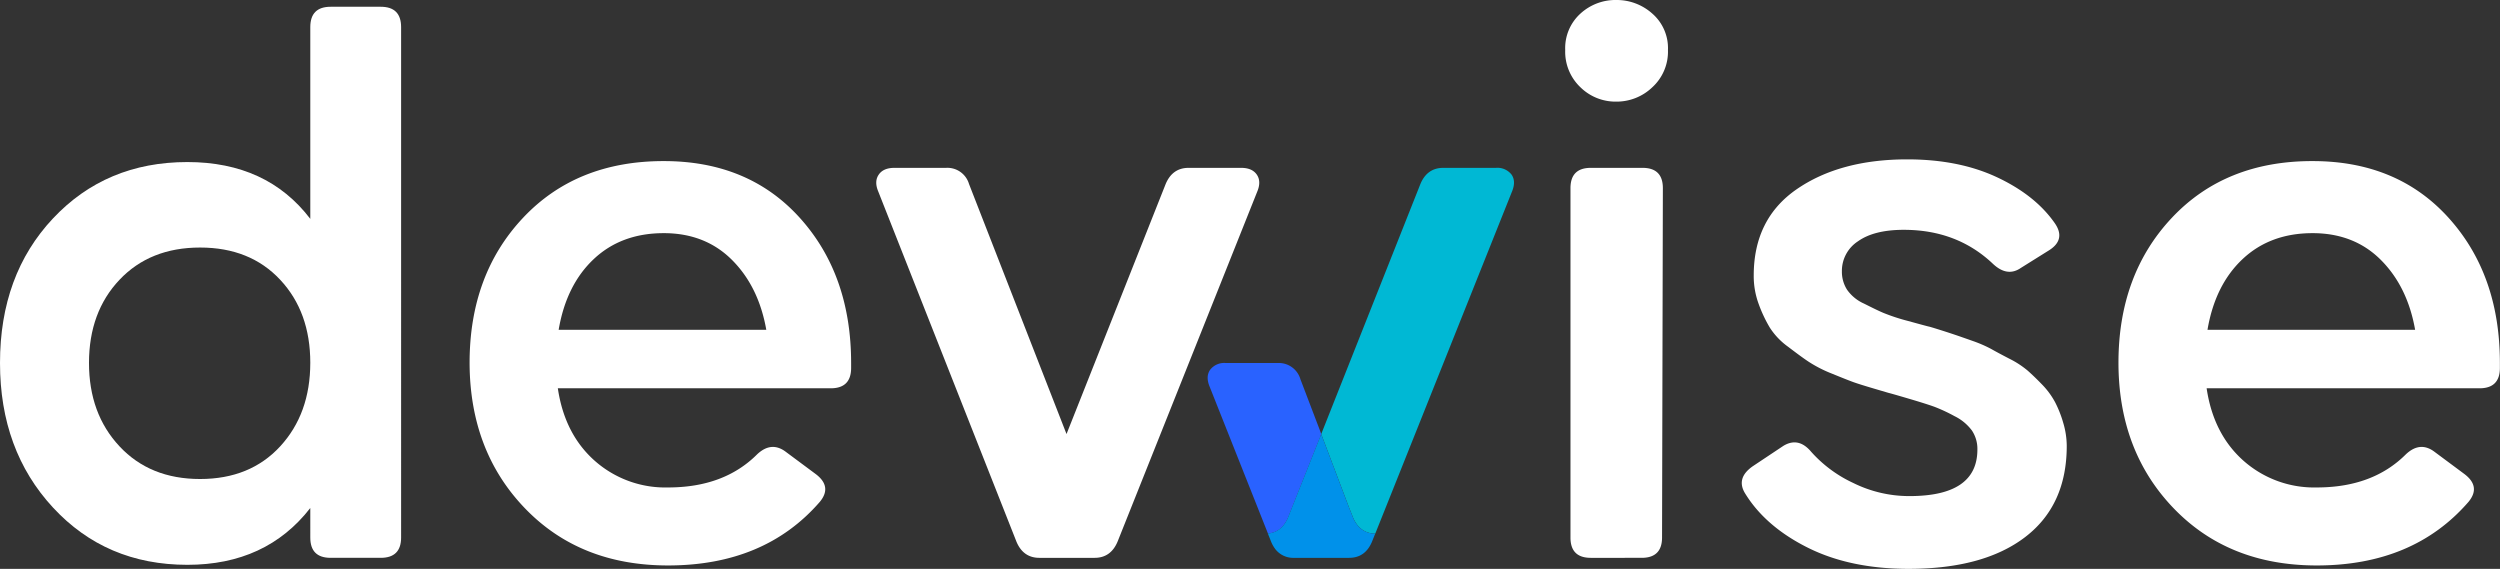
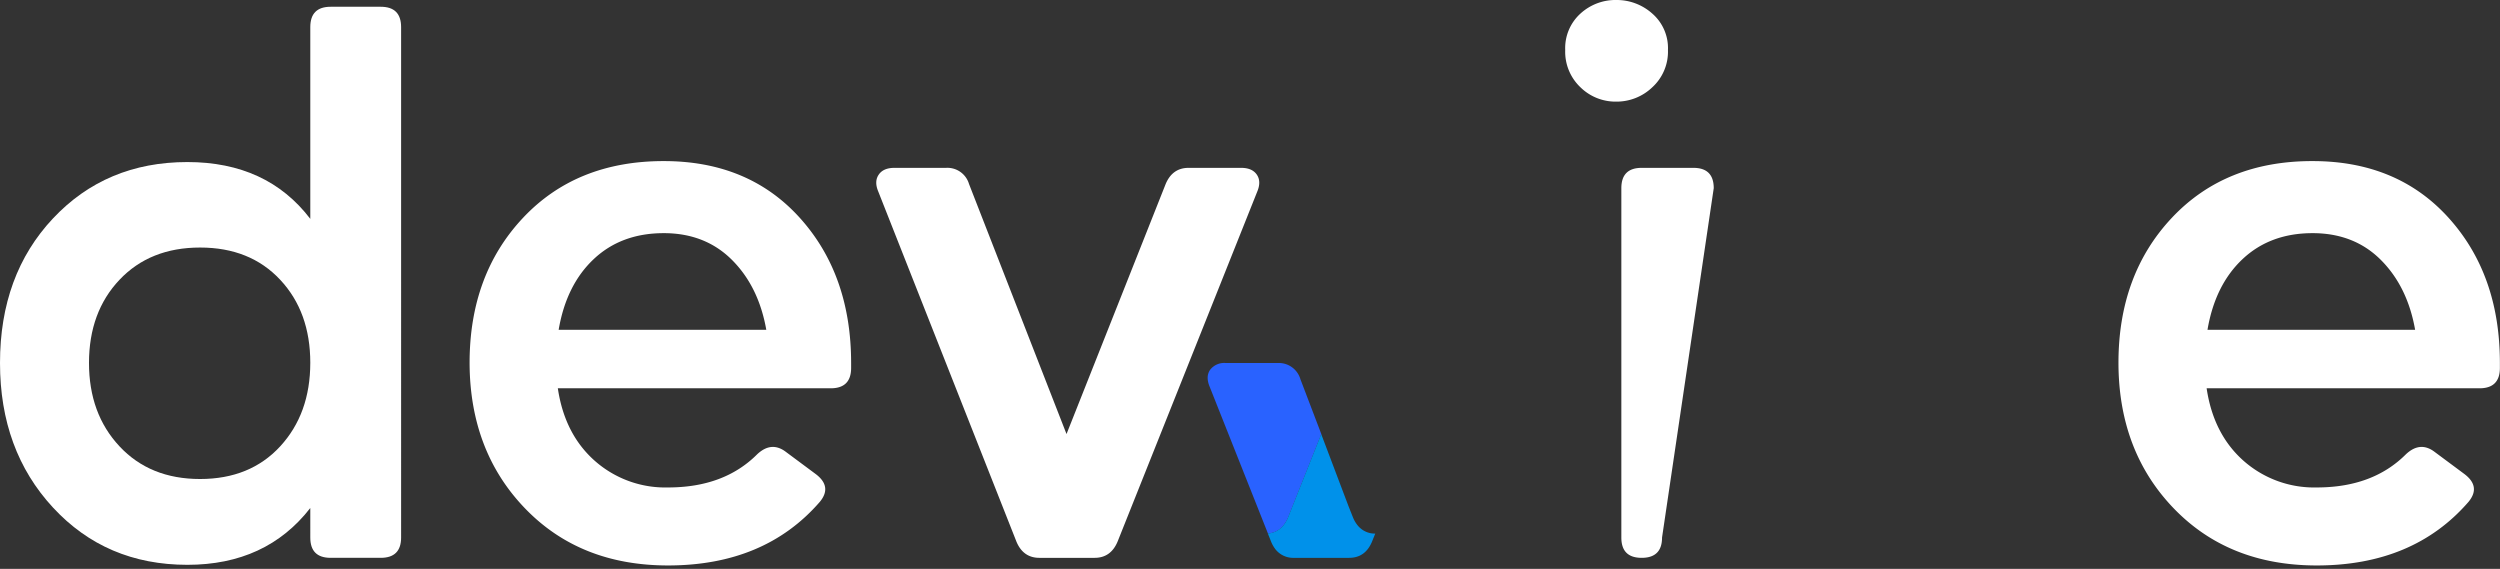
<svg xmlns="http://www.w3.org/2000/svg" id="dark" viewBox="0 0 698.37 158.91">
  <rect x="0" y="0" width="698.37" height="158.91" fill="#333333" stroke="none" />
  <defs>
    <style>.cls-1{fill:#fff;}.cls-2{fill:#00b8d4;}.cls-3{fill:#2962ff;}.cls-4{fill:#0091ea;}</style>
  </defs>
  <path class="cls-1" d="M282.5,450.67q0-5.69,5.68-5.69h14q5.69,0,5.69,5.69V593.24q0,5.68-5.69,5.68h-14q-5.69,0-5.68-5.68V585q-12.33,15.87-34.34,15.87-22.74,0-37.54-16t-14.8-40.38q0-24.63,14.8-40.38t37.54-15.75q22.25,0,34.34,15.87ZM229.21,567.78q8.52,9.12,22.5,9.12t22.38-9.12q8.4-9.12,8.41-23.33t-8.41-23.21q-8.41-9-22.38-9t-22.5,9q-8.52,9-8.53,23.21T229.21,567.78Z" transform="translate(-195.82 -443.09)" />
  <path class="cls-1" d="M381.25,488.09q23.69,0,38,15.86t14.33,40.5v1.42q0,5.68-5.69,5.69H351.65q1.89,12.78,10.3,20.24a29.72,29.72,0,0,0,20.48,7.46q15.63,0,24.87-9.23,4-3.79,8.05-.71l8.29,6.16q4.74,3.54,1.19,7.81-15.4,17.76-42.4,17.76-24.63,0-40-16T327,544.45q0-24.63,14.92-40.5T381.25,488.09Zm0,20.13q-11.85,0-19.54,7.22t-9.83,19.77h58q-2.13-12.08-9.6-19.53T381.25,508.22Z" transform="translate(-195.82 -443.09)" />
  <path class="cls-1" d="M486.17,598.92c-3,0-5.14-1.5-6.4-4.5l-38.6-97.81q-1.19-2.83.12-4.73c.86-1.27,2.33-1.9,4.38-1.9h14.45a6.29,6.29,0,0,1,6.39,4.5l27.24,69.86,27.7-69.86q1.9-4.5,6.4-4.5h14.68q3.08,0,4.38,1.9t.12,4.73L508,594.42q-1.9,4.5-6.4,4.5Z" transform="translate(-195.82 -443.09)" />
-   <path class="cls-1" d="M657.38,467.48a14.41,14.41,0,0,1-10.06,4,14,14,0,0,1-10-4,13.67,13.67,0,0,1-4.26-10.42,13,13,0,0,1,4.26-10.18,14.49,14.49,0,0,1,10-3.79,14.91,14.91,0,0,1,10.06,3.79,12.78,12.78,0,0,1,4.38,10.18A13.49,13.49,0,0,1,657.38,467.48Zm2.73,125.76q0,5.68-5.69,5.68H640.21q-5.69,0-5.68-5.68V495.66c0-3.78,1.89-5.68,5.68-5.68h14.45c3.79,0,5.68,1.9,5.68,5.68Z" transform="translate(-195.82 -443.09)" />
-   <path class="cls-1" d="M683.31,580.92q-2.61-4.26,2.13-7.58l8.53-5.68q4.26-2.61,7.82,1.66A36.1,36.1,0,0,0,713.51,578a35.16,35.16,0,0,0,15.75,3.67q18.94,0,18.94-13a9.19,9.19,0,0,0-1.54-5.33,13.36,13.36,0,0,0-4.85-4,46,46,0,0,0-5.57-2.6q-2.25-.82-7.1-2.25t-5.8-1.66l-4-1.18q-4-1.18-5.68-1.78t-6-2.37A36.34,36.34,0,0,1,701,544.1c-1.51-1-3.4-2.41-5.69-4.15a19.68,19.68,0,0,1-5.09-5.33,38.15,38.15,0,0,1-3.08-6.51,22.65,22.65,0,0,1-1.42-8.05q0-15.87,12.08-24.16t30.79-8.29q14.44,0,25.1,5t16.1,12.78q3.32,4.74-1.89,7.82l-7.58,4.74q-3.79,2.61-7.81-1.19-10-9.47-24.87-9.47-8.29,0-12.79,3.2a9.85,9.85,0,0,0-4.5,8.4,9.33,9.33,0,0,0,1.42,5.1,11.44,11.44,0,0,0,4.74,3.9c2.21,1.11,4,2,5.45,2.61a53.57,53.57,0,0,0,6.86,2.25c3.16.87,5.05,1.38,5.69,1.54.15,0,1.22.32,3.19.94s3.44,1.11,4.39,1.43,2.52.87,4.73,1.65a36,36,0,0,1,5.21,2.25q1.89,1.07,5.09,2.73a25.9,25.9,0,0,1,5.1,3.31q1.89,1.67,4.14,4a22,22,0,0,1,3.55,4.85,31.53,31.53,0,0,1,2.25,5.69,22.84,22.84,0,0,1,1,6.51q0,16.58-11.6,25.46T729,602q-16.34,0-28.18-5.92T683.31,580.92Z" transform="translate(-195.82 -443.09)" />
+   <path class="cls-1" d="M657.38,467.48a14.41,14.41,0,0,1-10.06,4,14,14,0,0,1-10-4,13.67,13.67,0,0,1-4.26-10.42,13,13,0,0,1,4.26-10.18,14.49,14.49,0,0,1,10-3.79,14.91,14.91,0,0,1,10.06,3.79,12.78,12.78,0,0,1,4.38,10.18A13.49,13.49,0,0,1,657.38,467.48Zm2.73,125.76q0,5.68-5.69,5.68q-5.69,0-5.68-5.68V495.66c0-3.78,1.89-5.68,5.68-5.68h14.45c3.79,0,5.68,1.9,5.68,5.68Z" transform="translate(-195.82 -443.09)" />
  <path class="cls-1" d="M841.84,488.09q23.68,0,38,15.86t14.32,40.5v1.42q0,5.68-5.68,5.69H812.24q1.89,12.78,10.3,20.24A29.77,29.77,0,0,0,843,579.26q15.63,0,24.87-9.23,4-3.79,8.05-.71l8.29,6.16q4.72,3.54,1.18,7.81Q870,601.05,843,601.05q-24.63,0-40-16t-15.39-40.62q0-24.63,14.92-40.5T841.84,488.09Zm0,20.13q-11.83,0-19.53,7.22t-9.83,19.77h58q-2.13-12.08-9.59-19.53T841.84,508.22Z" transform="translate(-195.82 -443.09)" />
-   <path class="cls-2" d="M618.08,491.88a5,5,0,0,0-4.39-1.9H599q-4.5,0-6.39,4.5L564.9,564.35l7.6,20.08,1.28,3.22a8.73,8.73,0,0,0,1.22,2.11,6.18,6.18,0,0,0,5,2.39l2.6-6.49,35.57-89Q619.38,493.78,618.08,491.88Z" transform="translate(-195.82 -443.09)" />
  <path class="cls-3" d="M554.43,589.76a9.43,9.43,0,0,0,1.22-2.11l1.28-3.22h0l8-20.08L559.08,549a6.28,6.28,0,0,0-6.39-4.5H538.24a4.94,4.94,0,0,0-4.38,1.9q-1.3,1.89-.12,4.73l16.28,41A6.1,6.1,0,0,0,554.43,589.76Z" transform="translate(-195.82 -443.09)" />
  <path class="cls-4" d="M575,589.76a8.73,8.73,0,0,1-1.22-2.11l-1.28-3.22-7.6-20.08-8,20.08h0l-1.28,3.22a9.43,9.43,0,0,1-1.22,2.11,6.1,6.1,0,0,1-4.41,2.35l.92,2.31a9,9,0,0,0,1.21,2.12,6.29,6.29,0,0,0,5.18,2.38h15.39q4.5,0,6.39-4.5l.91-2.27A6.18,6.18,0,0,1,575,589.76Z" transform="translate(-195.82 -443.09)" />
</svg>